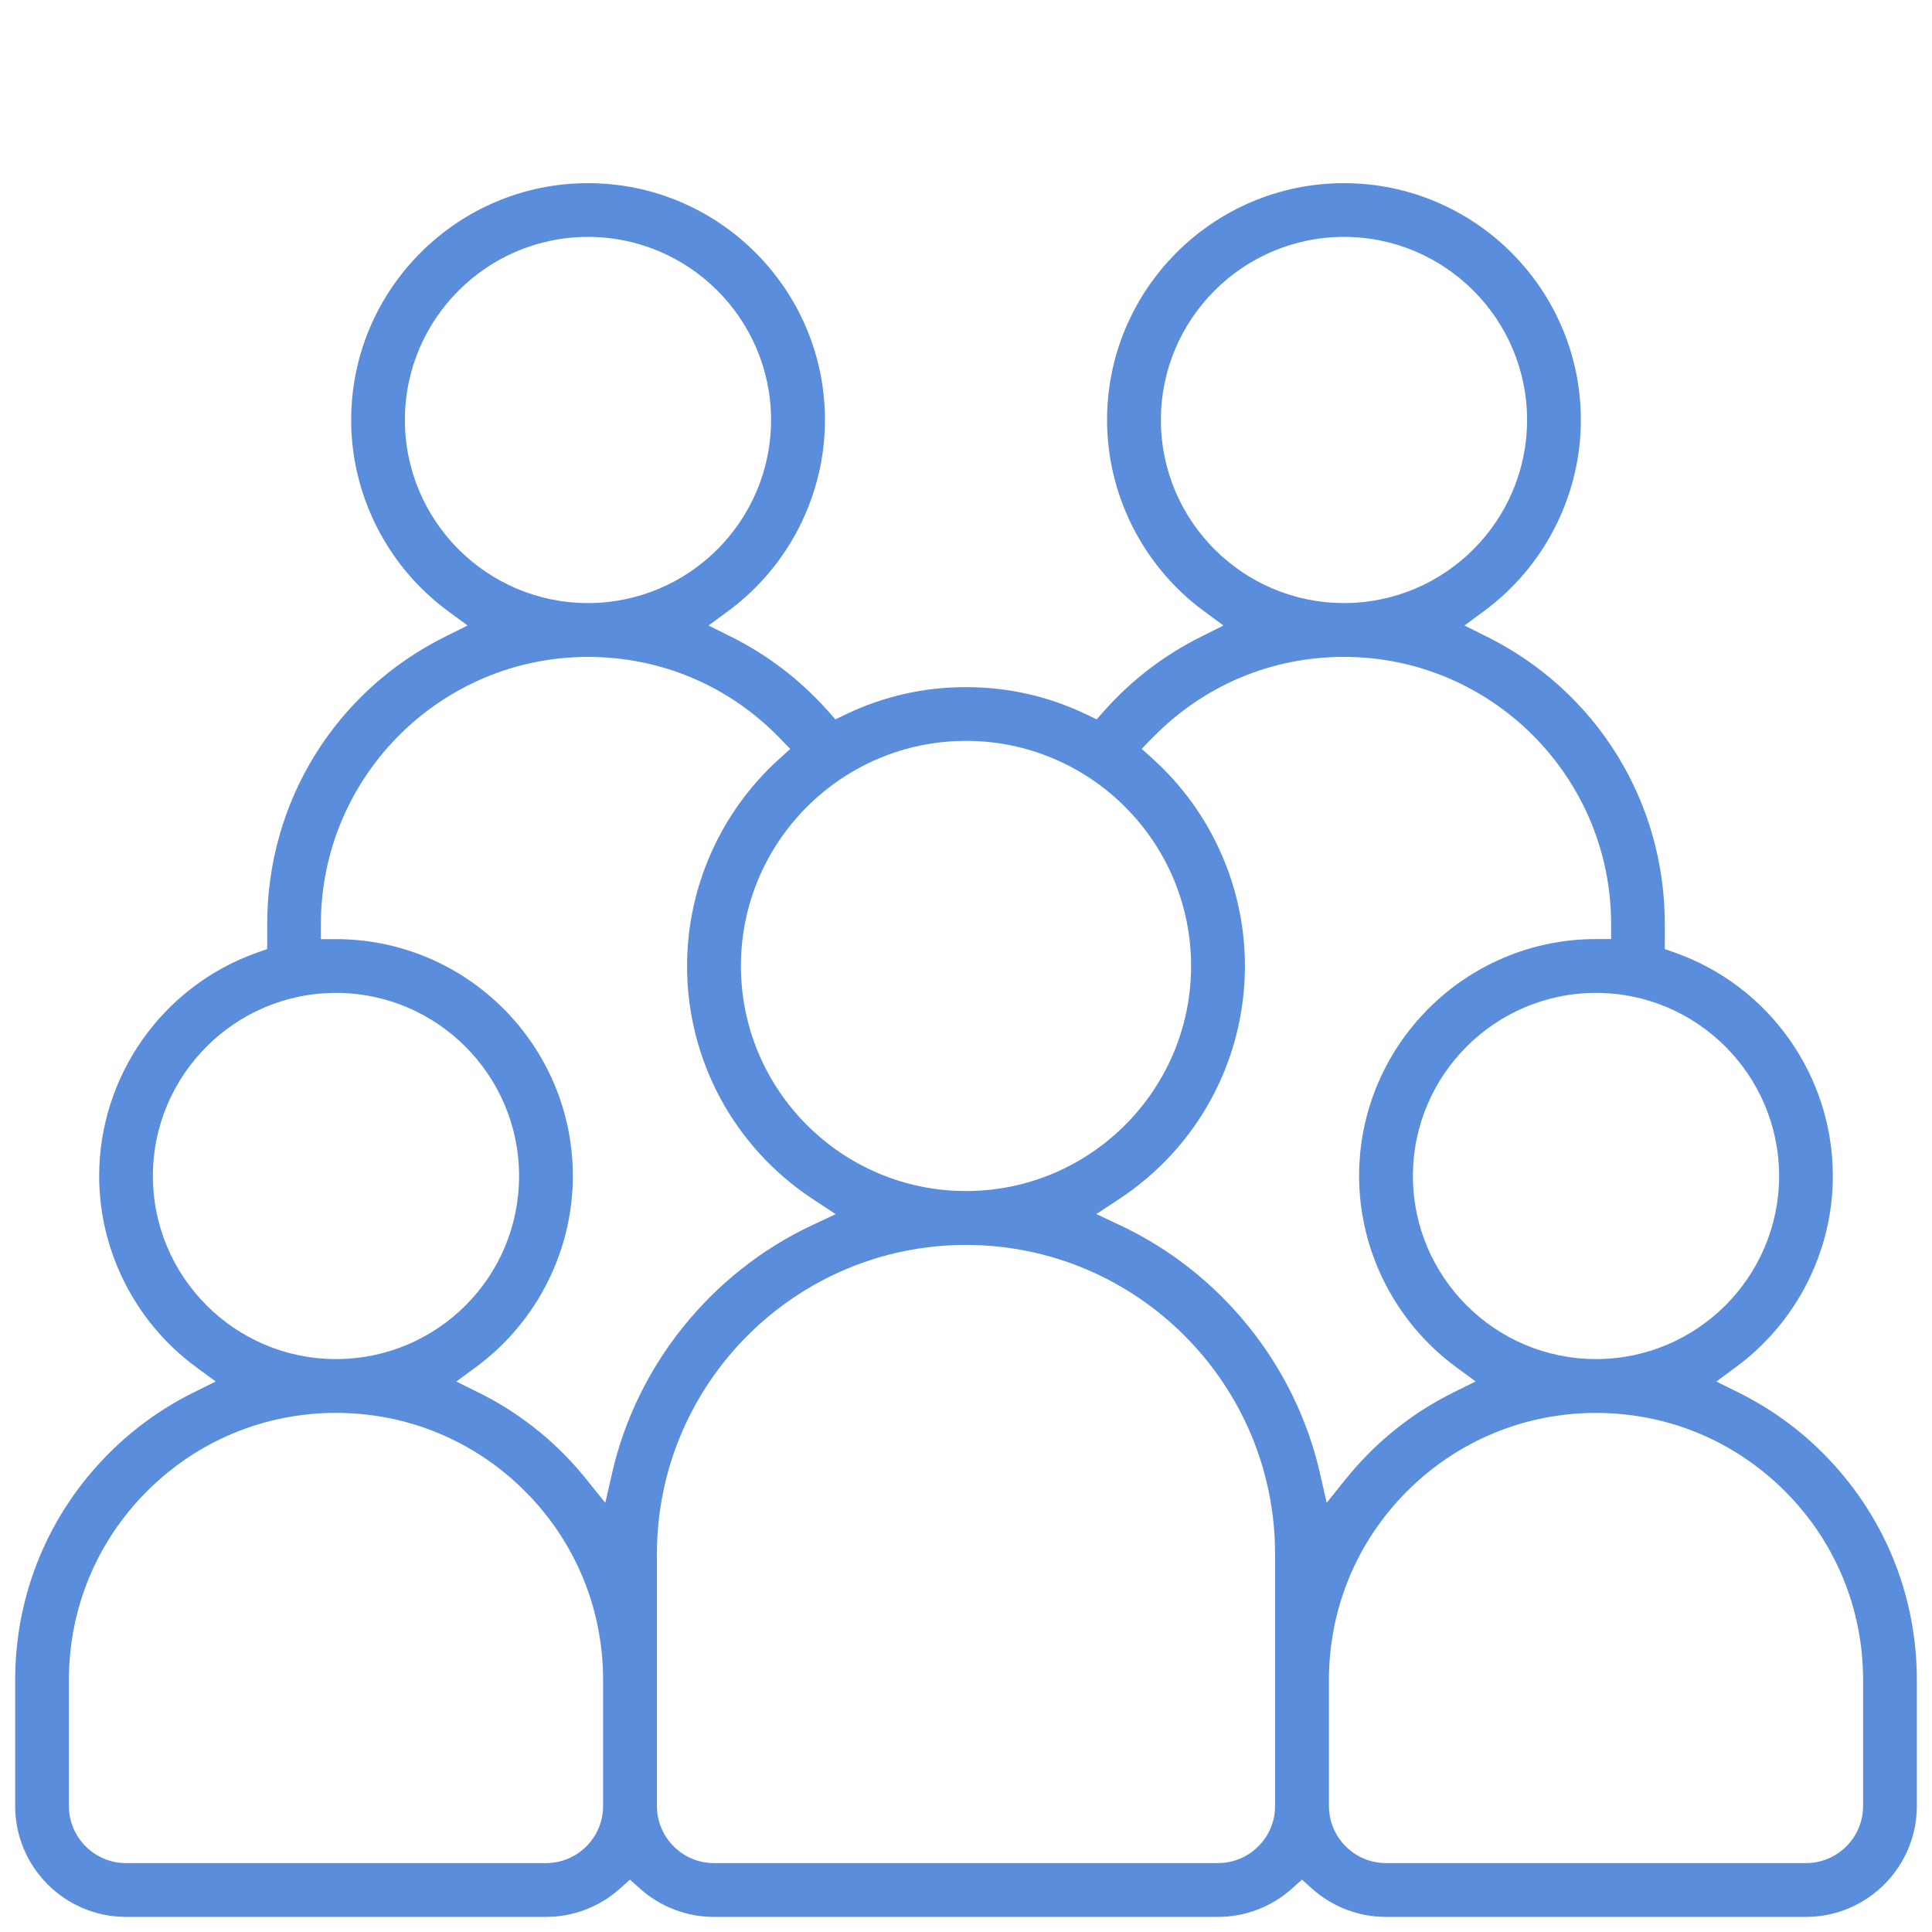
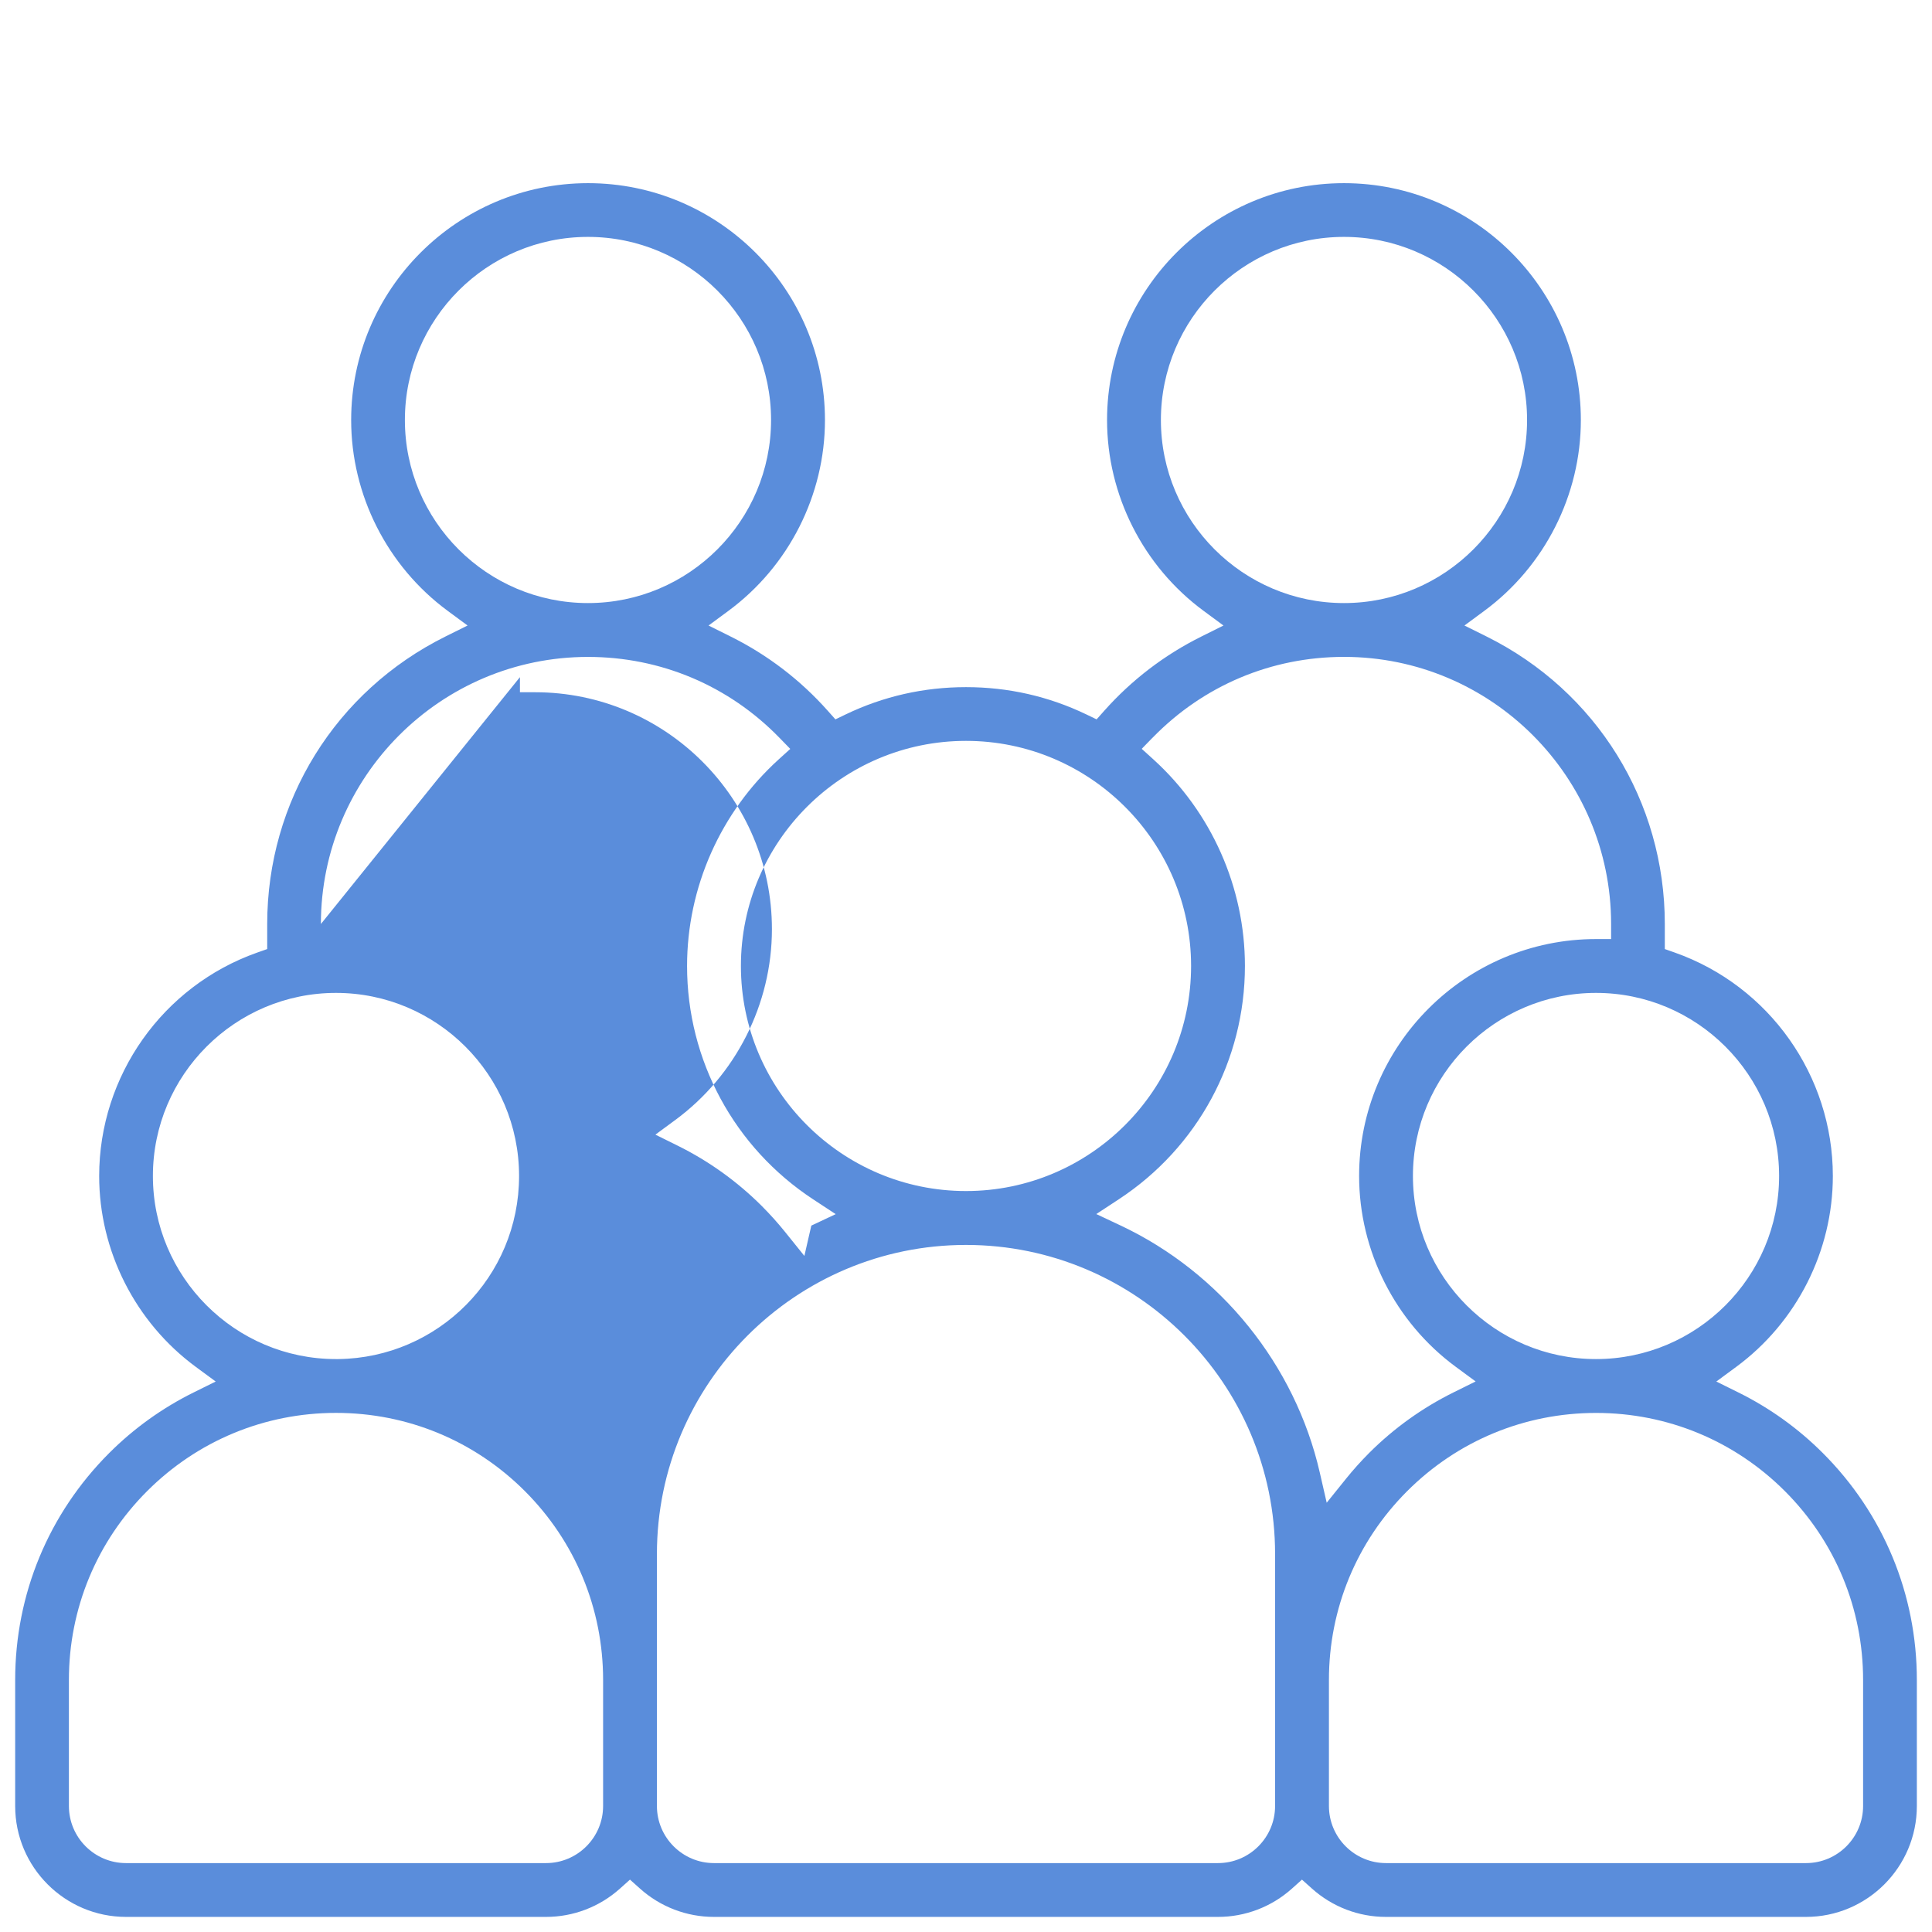
<svg xmlns="http://www.w3.org/2000/svg" id="a" viewBox="0 0 512 512">
  <defs>
    <style>.b{fill:#5a8ddb;fill-rule:evenodd;}</style>
  </defs>
-   <path class="b" d="M33.39,508h111.3c7.24,0,14.2-2.66,19.59-7.49l2.67-2.39,2.67,2.39c5.4,4.83,12.35,7.49,19.59,7.49h133.56c7.24,0,14.2-2.66,19.59-7.49l2.67-2.39,2.67,2.39c5.4,4.83,12.35,7.49,19.59,7.49h111.3c16.21,0,29.39-13.19,29.39-29.39v-33.39c0-22.72-8.85-44.08-24.91-60.14-6.54-6.54-14.06-11.94-22.35-16.05l-5.88-2.91,5.28-3.89c16.03-11.81,25.6-30.72,25.6-50.57,0-26.56-16.82-50.35-41.86-59.21l-2.67-.94v-6.63c0-32.52-18.1-61.72-47.24-76.2l-5.86-2.91,5.27-3.89c16.01-11.81,25.58-30.71,25.58-50.56,0-34.62-28.16-62.78-62.78-62.78s-62.78,28.16-62.78,62.78c0,19.85,9.56,38.75,25.58,50.56l5.27,3.89-5.86,2.92c-9.81,4.88-18.48,11.51-25.76,19.7l-2,2.25-2.72-1.31c-9.99-4.8-20.72-7.23-31.89-7.23s-21.9,2.43-31.89,7.23l-2.72,1.31-2-2.25c-7.28-8.19-15.95-14.82-25.76-19.7l-5.86-2.92,5.27-3.89c16.02-11.81,25.58-30.71,25.58-50.56,0-34.62-28.16-62.78-62.78-62.78s-62.78,28.16-62.78,62.78c0,19.85,9.56,38.75,25.58,50.56l5.27,3.89-5.86,2.91c-29.14,14.48-47.24,43.68-47.24,76.2v6.63l-2.67,.94c-25.04,8.86-41.86,32.65-41.86,59.21,0,19.85,9.57,38.76,25.6,50.57l5.28,3.89-5.88,2.91c-8.29,4.11-15.81,9.51-22.35,16.05-16.06,16.06-24.91,37.42-24.91,60.14v33.39c0,16.21,13.18,29.39,29.39,29.39Zm304.52-29.39c0,8.34-6.79,15.13-15.13,15.13H189.22c-8.34,0-15.13-6.79-15.13-15.13v-66.78c0-45.17,36.75-81.91,81.91-81.91s81.91,36.75,81.91,81.91v66.78Zm135.1-83.45c13.37,13.38,20.73,31.16,20.73,50.06v33.39c0,8.34-6.79,15.13-15.13,15.13h-111.3c-8.34,0-15.13-6.79-15.13-15.13v-33.39c0-18.9,7.36-36.68,20.73-50.05,13.38-13.37,31.16-20.73,50.06-20.73s36.68,7.36,50.05,20.73Zm-1.53-83.51c0,26.75-21.77,48.52-48.52,48.52s-48.52-21.77-48.52-48.52,21.77-48.52,48.52-48.52,48.52,21.77,48.52,48.52ZM307.65,111.3c0-26.75,21.77-48.52,48.52-48.52s48.52,21.77,48.52,48.52-21.77,48.52-48.52,48.52-48.52-21.77-48.52-48.52Zm-2.19,84.19c13.44-13.81,31.45-21.41,50.72-21.41,39.03,0,70.78,31.75,70.78,70.78v4h-4c-34.62,0-62.78,28.16-62.78,62.78,0,19.85,9.57,38.76,25.6,50.57l5.28,3.89-5.88,2.91c-8.29,4.11-15.81,9.51-22.35,16.05-2.17,2.18-4.22,4.46-6.07,6.76l-5.17,6.42-1.84-8.03c-6.53-28.48-26.26-52.94-52.76-65.43l-6.46-3.04,5.97-3.92c20.93-13.74,33.42-36.86,33.42-61.84,0-20.8-8.85-40.75-24.28-54.75l-3.07-2.78,2.89-2.97Zm-49.46,.85c32.89,0,59.65,26.76,59.65,59.65s-26.76,59.65-59.65,59.65-59.65-26.76-59.65-59.65,26.76-59.65,59.65-59.65ZM107.3,111.3c0-26.75,21.77-48.52,48.52-48.52s48.52,21.77,48.52,48.52-21.77,48.52-48.52,48.52-48.52-21.77-48.52-48.52Zm-22.26,133.57c0-39.03,31.75-70.78,70.78-70.78,19.27,0,37.28,7.6,50.72,21.41l2.89,2.97-3.07,2.78c-15.43,14-24.28,33.95-24.28,54.75,0,24.98,12.49,48.09,33.42,61.84l5.97,3.92-6.46,3.04c-26.5,12.49-46.22,36.95-52.76,65.43l-1.84,8.03-5.17-6.42c-1.85-2.3-3.9-4.58-6.08-6.77-6.54-6.54-14.06-11.94-22.35-16.04l-5.88-2.91,5.28-3.89c16.03-11.81,25.6-30.72,25.6-50.57,0-34.62-28.16-62.78-62.78-62.78h-4v-4Zm-44.52,66.78c0-26.75,21.77-48.52,48.52-48.52s48.52,21.77,48.52,48.52-21.48,48.18-47.89,48.52h-.03s-.6,0-.6,0c-26.75,0-48.52-21.77-48.52-48.52Zm-22.26,133.56c0-18.9,7.36-36.68,20.73-50.05,13.38-13.37,31.16-20.73,50.06-20.73s36.68,7.36,50.05,20.73c13.37,13.38,20.73,31.16,20.73,50.06v33.39c0,8.34-6.79,15.13-15.13,15.13H33.39c-8.34,0-15.13-6.79-15.13-15.13v-33.39Z" />
+   <path class="b" d="M33.39,508h111.3c7.24,0,14.2-2.66,19.59-7.49l2.67-2.39,2.67,2.39c5.4,4.83,12.35,7.49,19.59,7.49h133.56c7.24,0,14.2-2.66,19.59-7.49l2.67-2.39,2.67,2.39c5.4,4.83,12.35,7.49,19.59,7.49h111.3c16.21,0,29.39-13.19,29.39-29.39v-33.39c0-22.72-8.85-44.08-24.91-60.14-6.54-6.54-14.06-11.94-22.35-16.05l-5.88-2.91,5.28-3.89c16.03-11.81,25.6-30.72,25.6-50.57,0-26.56-16.82-50.35-41.86-59.21l-2.67-.94v-6.63c0-32.52-18.1-61.72-47.24-76.2l-5.86-2.91,5.27-3.89c16.01-11.81,25.58-30.71,25.58-50.56,0-34.62-28.16-62.78-62.78-62.78s-62.78,28.16-62.78,62.78c0,19.85,9.56,38.75,25.58,50.56l5.27,3.89-5.86,2.92c-9.81,4.88-18.48,11.51-25.76,19.7l-2,2.25-2.72-1.31c-9.99-4.8-20.72-7.23-31.89-7.23s-21.9,2.43-31.89,7.23l-2.72,1.31-2-2.25c-7.28-8.19-15.95-14.82-25.76-19.7l-5.86-2.92,5.27-3.89c16.02-11.81,25.58-30.71,25.58-50.56,0-34.62-28.16-62.78-62.78-62.78s-62.78,28.16-62.78,62.78c0,19.85,9.56,38.75,25.58,50.56l5.27,3.89-5.86,2.91c-29.14,14.48-47.24,43.68-47.24,76.2v6.63l-2.67,.94c-25.04,8.86-41.86,32.65-41.86,59.21,0,19.85,9.57,38.76,25.6,50.57l5.28,3.89-5.88,2.91c-8.29,4.11-15.81,9.51-22.35,16.05-16.06,16.06-24.91,37.42-24.91,60.14v33.39c0,16.21,13.18,29.39,29.39,29.39Zm304.52-29.39c0,8.34-6.79,15.13-15.13,15.13H189.22c-8.34,0-15.13-6.79-15.13-15.13v-66.78c0-45.17,36.75-81.91,81.91-81.91s81.91,36.75,81.91,81.91v66.78Zm135.1-83.45c13.37,13.38,20.73,31.16,20.73,50.06v33.39c0,8.34-6.79,15.13-15.13,15.13h-111.3c-8.34,0-15.13-6.79-15.13-15.13v-33.39c0-18.9,7.36-36.68,20.73-50.05,13.38-13.37,31.16-20.73,50.06-20.73s36.68,7.36,50.05,20.73Zm-1.53-83.51c0,26.75-21.77,48.52-48.52,48.52s-48.52-21.77-48.52-48.52,21.77-48.52,48.52-48.52,48.52,21.77,48.52,48.52ZM307.65,111.3c0-26.75,21.77-48.52,48.52-48.52s48.52,21.77,48.52,48.52-21.77,48.52-48.52,48.52-48.52-21.77-48.52-48.52Zm-2.19,84.19c13.44-13.81,31.45-21.41,50.72-21.41,39.03,0,70.78,31.75,70.78,70.78v4h-4c-34.62,0-62.78,28.16-62.78,62.78,0,19.85,9.57,38.76,25.6,50.57l5.28,3.89-5.88,2.91c-8.29,4.11-15.81,9.51-22.35,16.05-2.17,2.18-4.22,4.46-6.07,6.76l-5.17,6.42-1.84-8.03c-6.53-28.48-26.26-52.94-52.76-65.43l-6.46-3.04,5.97-3.92c20.93-13.74,33.42-36.86,33.42-61.84,0-20.8-8.85-40.75-24.28-54.75l-3.07-2.78,2.89-2.97Zm-49.46,.85c32.89,0,59.65,26.76,59.65,59.65s-26.76,59.65-59.65,59.65-59.65-26.76-59.65-59.65,26.76-59.65,59.65-59.65ZM107.3,111.3c0-26.75,21.77-48.52,48.52-48.52s48.52,21.77,48.52,48.52-21.77,48.52-48.52,48.52-48.52-21.77-48.52-48.52Zm-22.26,133.57c0-39.03,31.75-70.78,70.78-70.78,19.27,0,37.28,7.6,50.72,21.41l2.89,2.97-3.07,2.78c-15.43,14-24.28,33.95-24.28,54.75,0,24.98,12.49,48.09,33.42,61.84l5.97,3.92-6.46,3.04l-1.84,8.03-5.17-6.42c-1.85-2.3-3.9-4.58-6.08-6.77-6.54-6.54-14.06-11.94-22.35-16.04l-5.88-2.91,5.28-3.89c16.03-11.81,25.6-30.72,25.6-50.57,0-34.62-28.16-62.78-62.78-62.78h-4v-4Zm-44.52,66.78c0-26.75,21.77-48.52,48.52-48.52s48.52,21.77,48.52,48.52-21.48,48.18-47.89,48.52h-.03s-.6,0-.6,0c-26.75,0-48.52-21.77-48.52-48.52Zm-22.26,133.56c0-18.9,7.36-36.68,20.73-50.05,13.38-13.37,31.16-20.73,50.06-20.73s36.68,7.36,50.05,20.73c13.37,13.38,20.73,31.16,20.73,50.06v33.39c0,8.34-6.79,15.13-15.13,15.13H33.39c-8.34,0-15.13-6.79-15.13-15.13v-33.39Z" />
</svg>